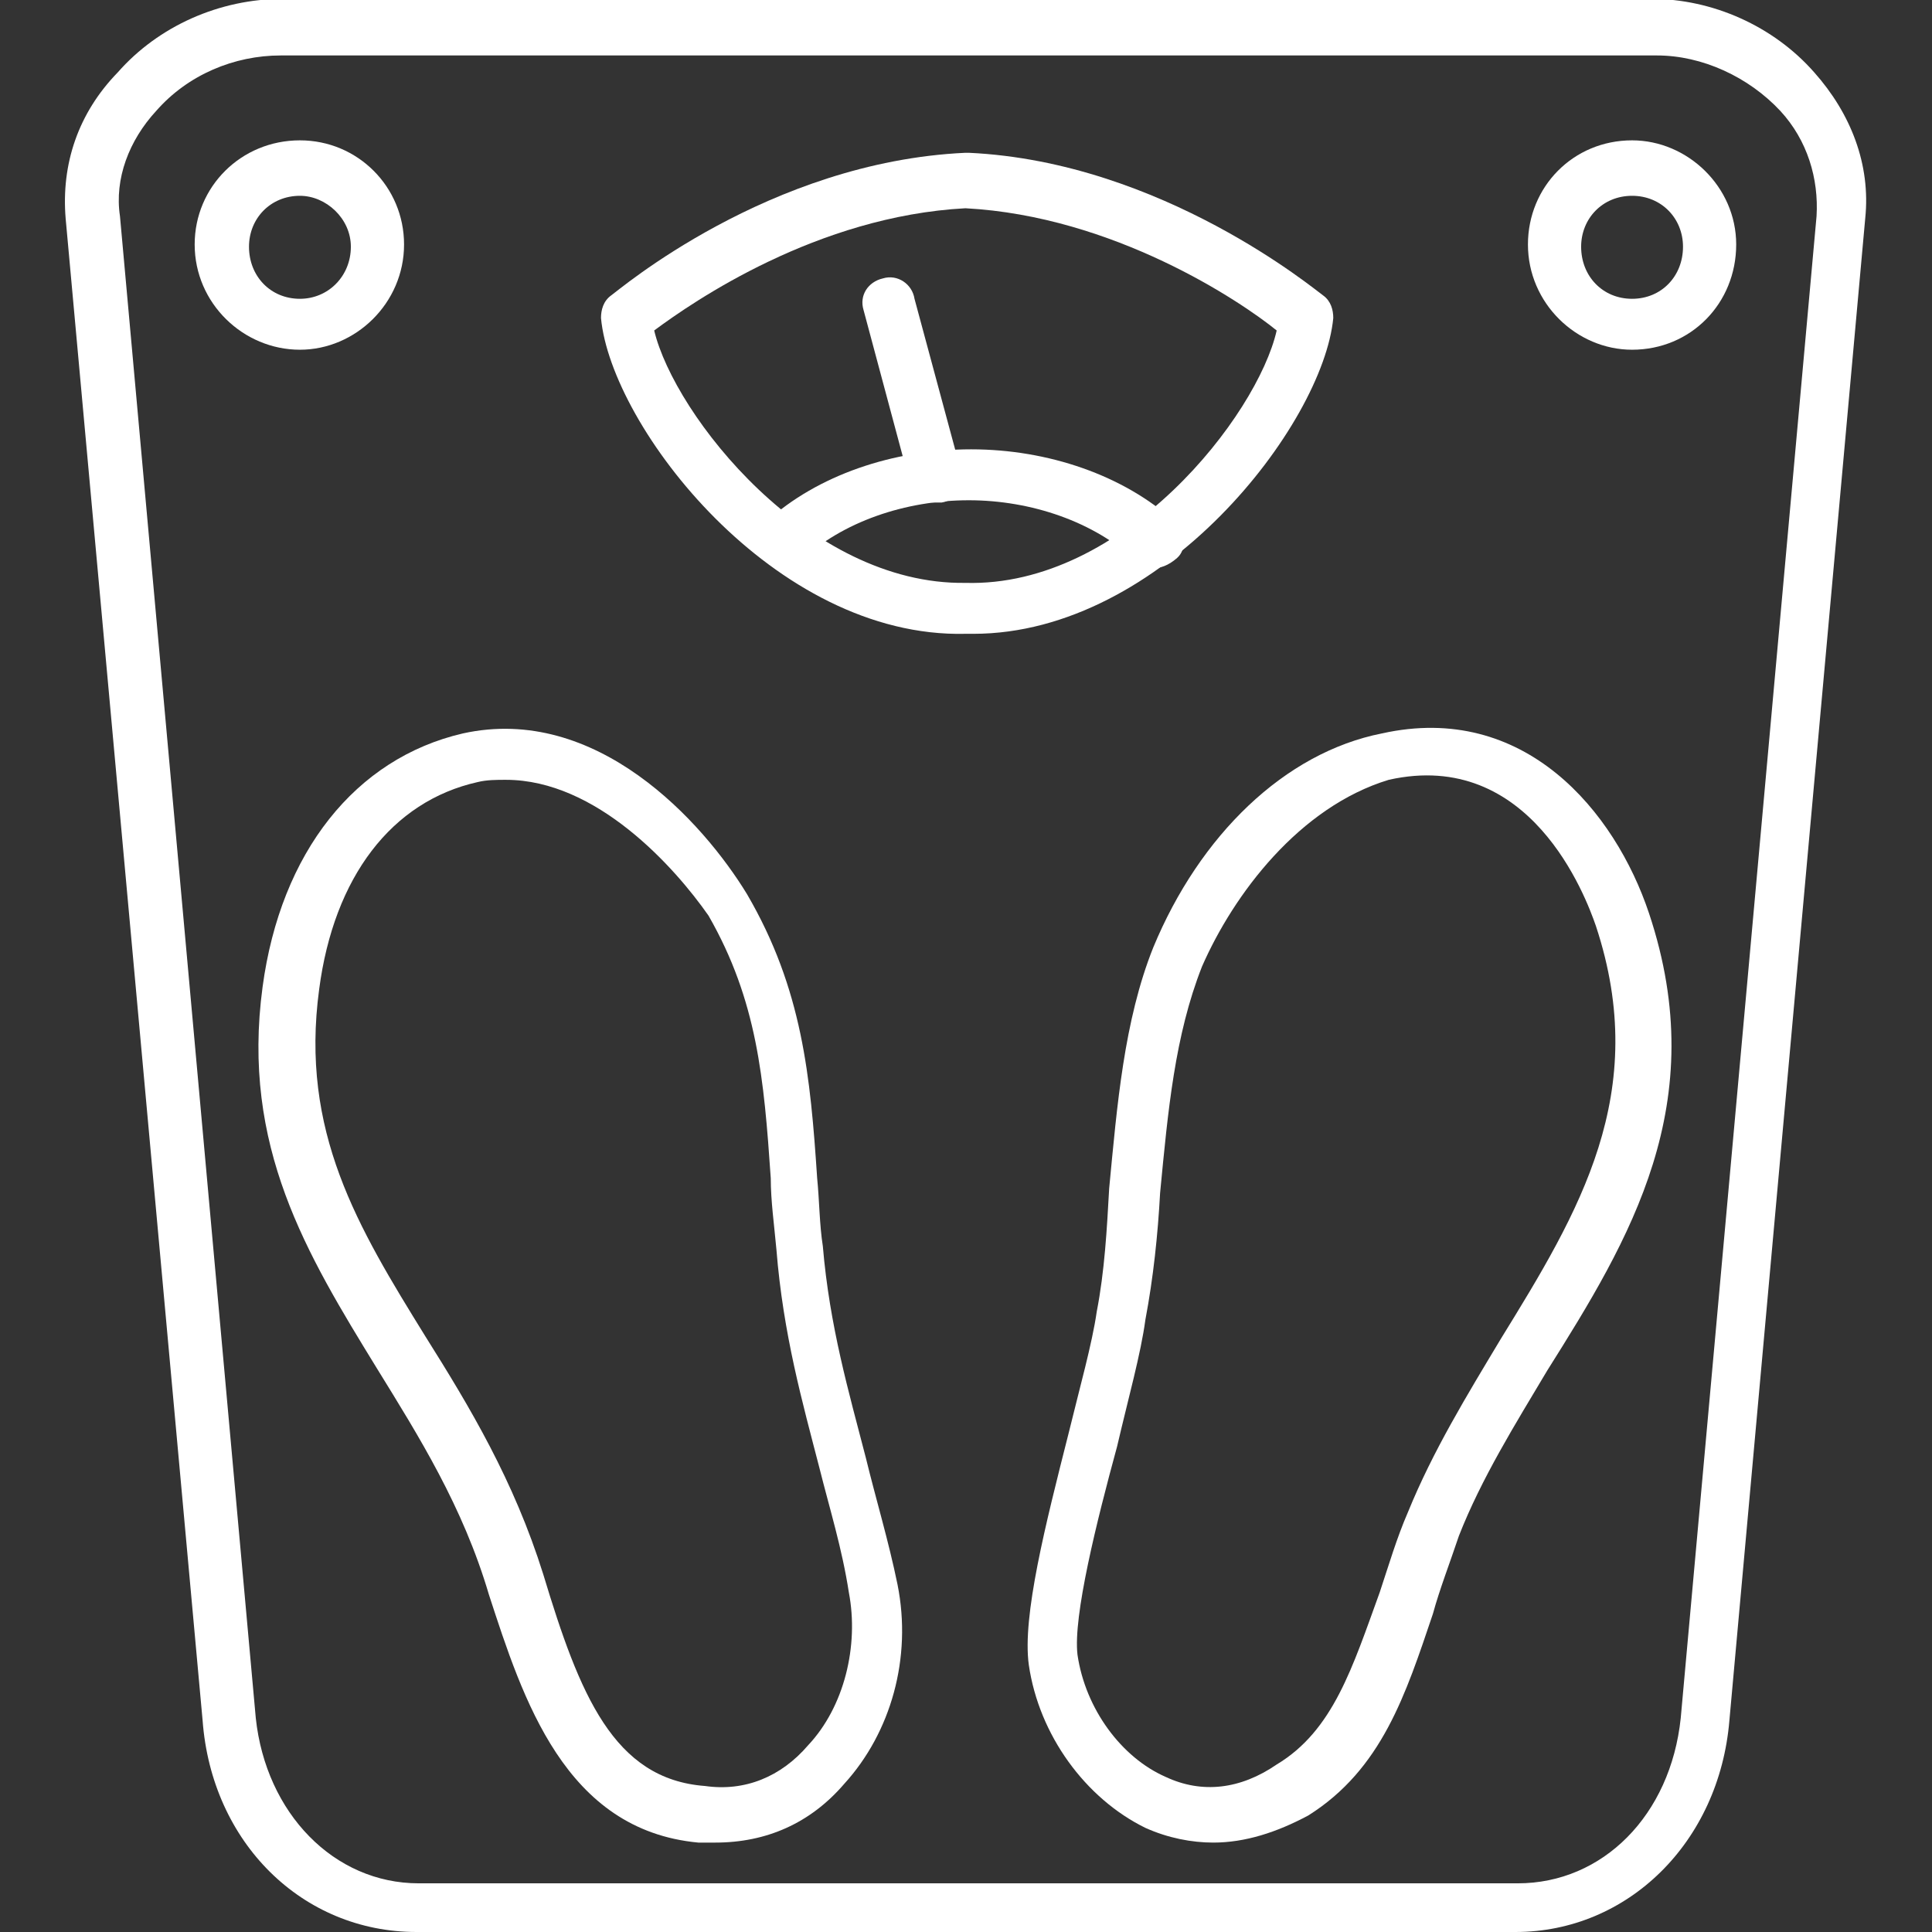
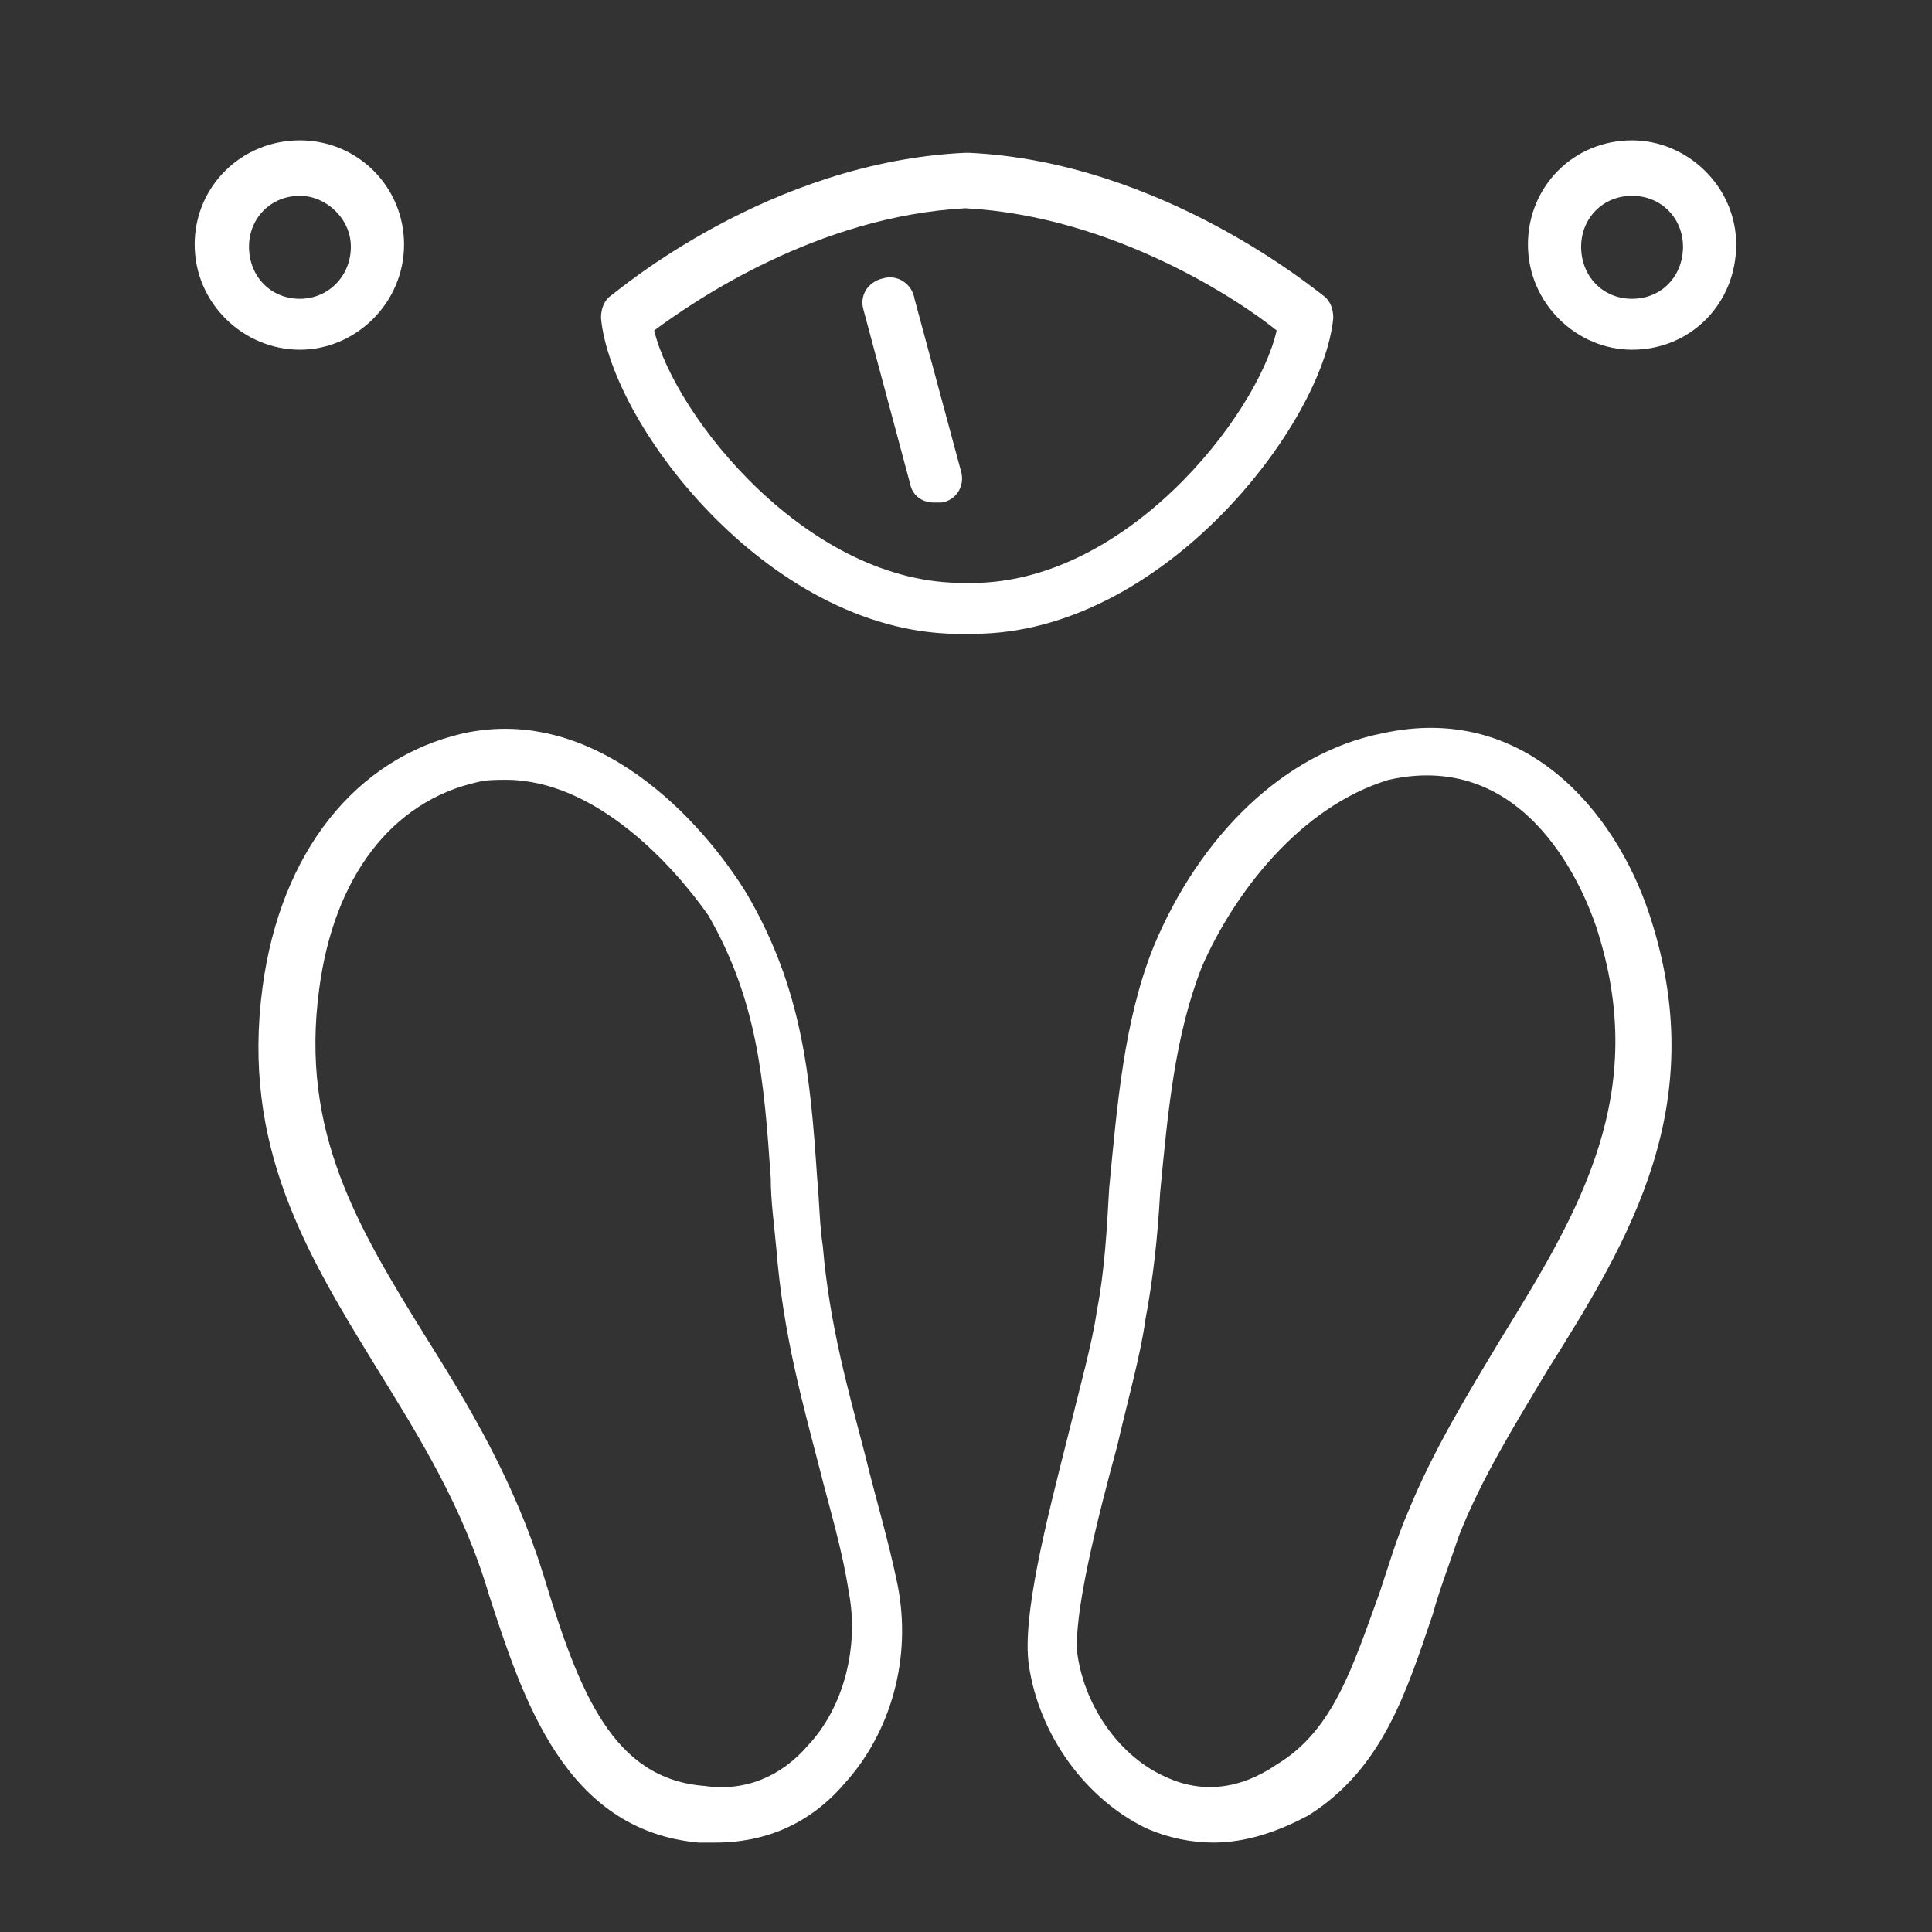
<svg xmlns="http://www.w3.org/2000/svg" xml:space="preserve" width="1.707in" height="1.707in" style="shape-rendering:geometricPrecision; text-rendering:geometricPrecision; image-rendering:optimizeQuality; fill-rule:evenodd; clip-rule:evenodd" viewBox="0 0 1707 1707">
  <rect x="0" y="0" width="1707" height="1707" fill="#333333" stroke="none" />
  <defs>
    <style type="text/css">       .fil0 {fill:black}     </style>
  </defs>
  <g id="Layer_x0020_1">
    <g id="_293627880">
      <g>
        <g>
          <g id="_293626080">
            <path class="fil0" d="M1072 1628c-19,0 -40,-4 -60,-13 -53,-26 -94,-82 -103,-144 -6,-43 15,-125 35,-204 10,-41 21,-80 25,-108 7,-36 9,-73 11,-109 7,-73 13,-148 39,-213l0 0c41,-99 116,-172 202,-189 126,-28 206,69 236,159 56,168 -17,288 -90,404 -28,47 -58,95 -78,146 -8,24 -17,47 -23,69 -24,71 -45,137 -110,178 -28,15 -56,24 -84,24zm-10 -774c-24,61 -30,127 -37,200 -2,37 -6,75 -13,112 -4,30 -15,69 -25,112 -18,66 -39,150 -35,184 7,48 39,91 78,108 32,15 66,11 98,-11 50,-30 67,-86 91,-152 8,-24 15,-48 25,-71 22,-54 52,-103 82,-153 69,-112 133,-217 84,-365 -9,-26 -58,-157 -183,-129 -79,24 -137,101 -165,165l0 0z" id="id_101" style="fill: rgb(255, 255, 255);" />
          </g>
          <g id="_293627112">
            <path class="fil0" d="M632 1628c-4,0 -11,0 -15,0 -118,-11 -155,-127 -185,-219 -23,-78 -62,-140 -99,-200 -62,-101 -120,-196 -101,-337 16,-119 82,-202 177,-224 118,-26 212,78 251,142 49,84 56,161 62,251 2,20 2,41 5,60l0 0c6,71 23,129 38,187 9,37 20,73 28,112 13,65 -6,131 -47,176 -30,35 -69,52 -114,52zm-185 -939c-8,0 -17,0 -25,2 -76,17 -127,84 -140,183 -17,126 34,210 94,307 39,62 78,127 104,210 32,106 62,181 143,187 35,5 67,-8 91,-36 32,-34 45,-88 36,-135 -6,-39 -17,-74 -26,-110 -15,-58 -32,-118 -38,-193l0 0c-2,-22 -5,-43 -5,-63 -6,-88 -12,-157 -55,-232 -30,-43 -99,-120 -179,-120z" id="id_102" style="fill: rgb(255, 255, 255);" />
          </g>
        </g>
        <g id="_293627184">
-           <path class="fil0" d="M1339 1707l-971 0c-101,0 -181,-79 -189,-187l-121 -1327c-4,-48 11,-93 46,-129 36,-41 90,-65 146,-65l1209 0c54,0 108,24 144,65 32,36 50,81 45,129l-120 1327c-9,108 -90,187 -189,187zm-1091 -1658c-41,0 -82,17 -110,49 -24,26 -37,60 -32,93l120 1327c9,84 69,146 144,146l971 0c75,0 135,-60 144,-146l120 -1327c2,-33 -8,-67 -32,-93 -28,-30 -69,-49 -109,-49l-1216 0z" id="id_103" style="fill: rgb(255, 255, 255);" />
-         </g>
+           </g>
        <g id="_293628312">
          <path class="fil0" d="M860 560c-2,0 -4,0 -7,0 -169,4 -313,-183 -322,-279 0,-7 2,-15 9,-20 6,-4 139,-118 313,-126 0,0 3,0 3,0 171,8 307,122 313,126 7,5 9,13 9,20 -9,94 -151,279 -318,279zm-7 -45c140,4 258,-148 275,-223 -32,-26 -144,-101 -275,-108 -131,7 -240,82 -275,108 18,75 136,225 275,223z" id="id_104" style="fill: rgb(255, 255, 255);" />
        </g>
        <g id="_293627304">
-           <path class="fil0" d="M1019 502c-7,0 -11,-2 -15,-6 -37,-35 -93,-54 -148,-54 -56,0 -112,19 -149,54 -8,8 -23,8 -32,-3 -9,-8 -9,-23 2,-32 45,-41 112,-64 181,-64 68,0 135,23 180,64 9,9 11,24 2,32 -8,7 -15,9 -21,9z" id="id_105" style="fill: rgb(255, 255, 255);" />
-         </g>
+           </g>
        <g id="_293628120">
          <path class="fil0" d="M825 444c-10,0 -19,-6 -21,-17l-41 -153c-4,-13 4,-25 17,-28 13,-4 26,5 28,18l41 152c4,13 -4,26 -17,28 -2,0 -4,0 -7,0z" id="id_106" style="fill: rgb(255, 255, 255);" />
        </g>
        <g id="_293627688">
          <path class="fil0" d="M265 309c-50,0 -93,-41 -93,-93 0,-51 41,-92 93,-92 51,0 92,41 92,92 0,52 -43,93 -92,93zm0 -136c-26,0 -45,20 -45,45 0,26 19,46 45,46 25,0 45,-20 45,-46 0,-25 -22,-45 -45,-45z" id="id_107" style="fill: rgb(255, 255, 255);" />
        </g>
        <g id="_293627760">
          <path class="fil0" d="M1442 309c-49,0 -92,-41 -92,-93 0,-51 40,-92 92,-92 49,0 92,41 92,92 0,52 -40,93 -92,93zm0 -136c-26,0 -45,20 -45,45 0,26 19,46 45,46 26,0 45,-20 45,-46 0,-25 -19,-45 -45,-45z" id="id_108" style="fill: rgb(255, 255, 255);" />
        </g>
      </g>
    </g>
  </g>
</svg>